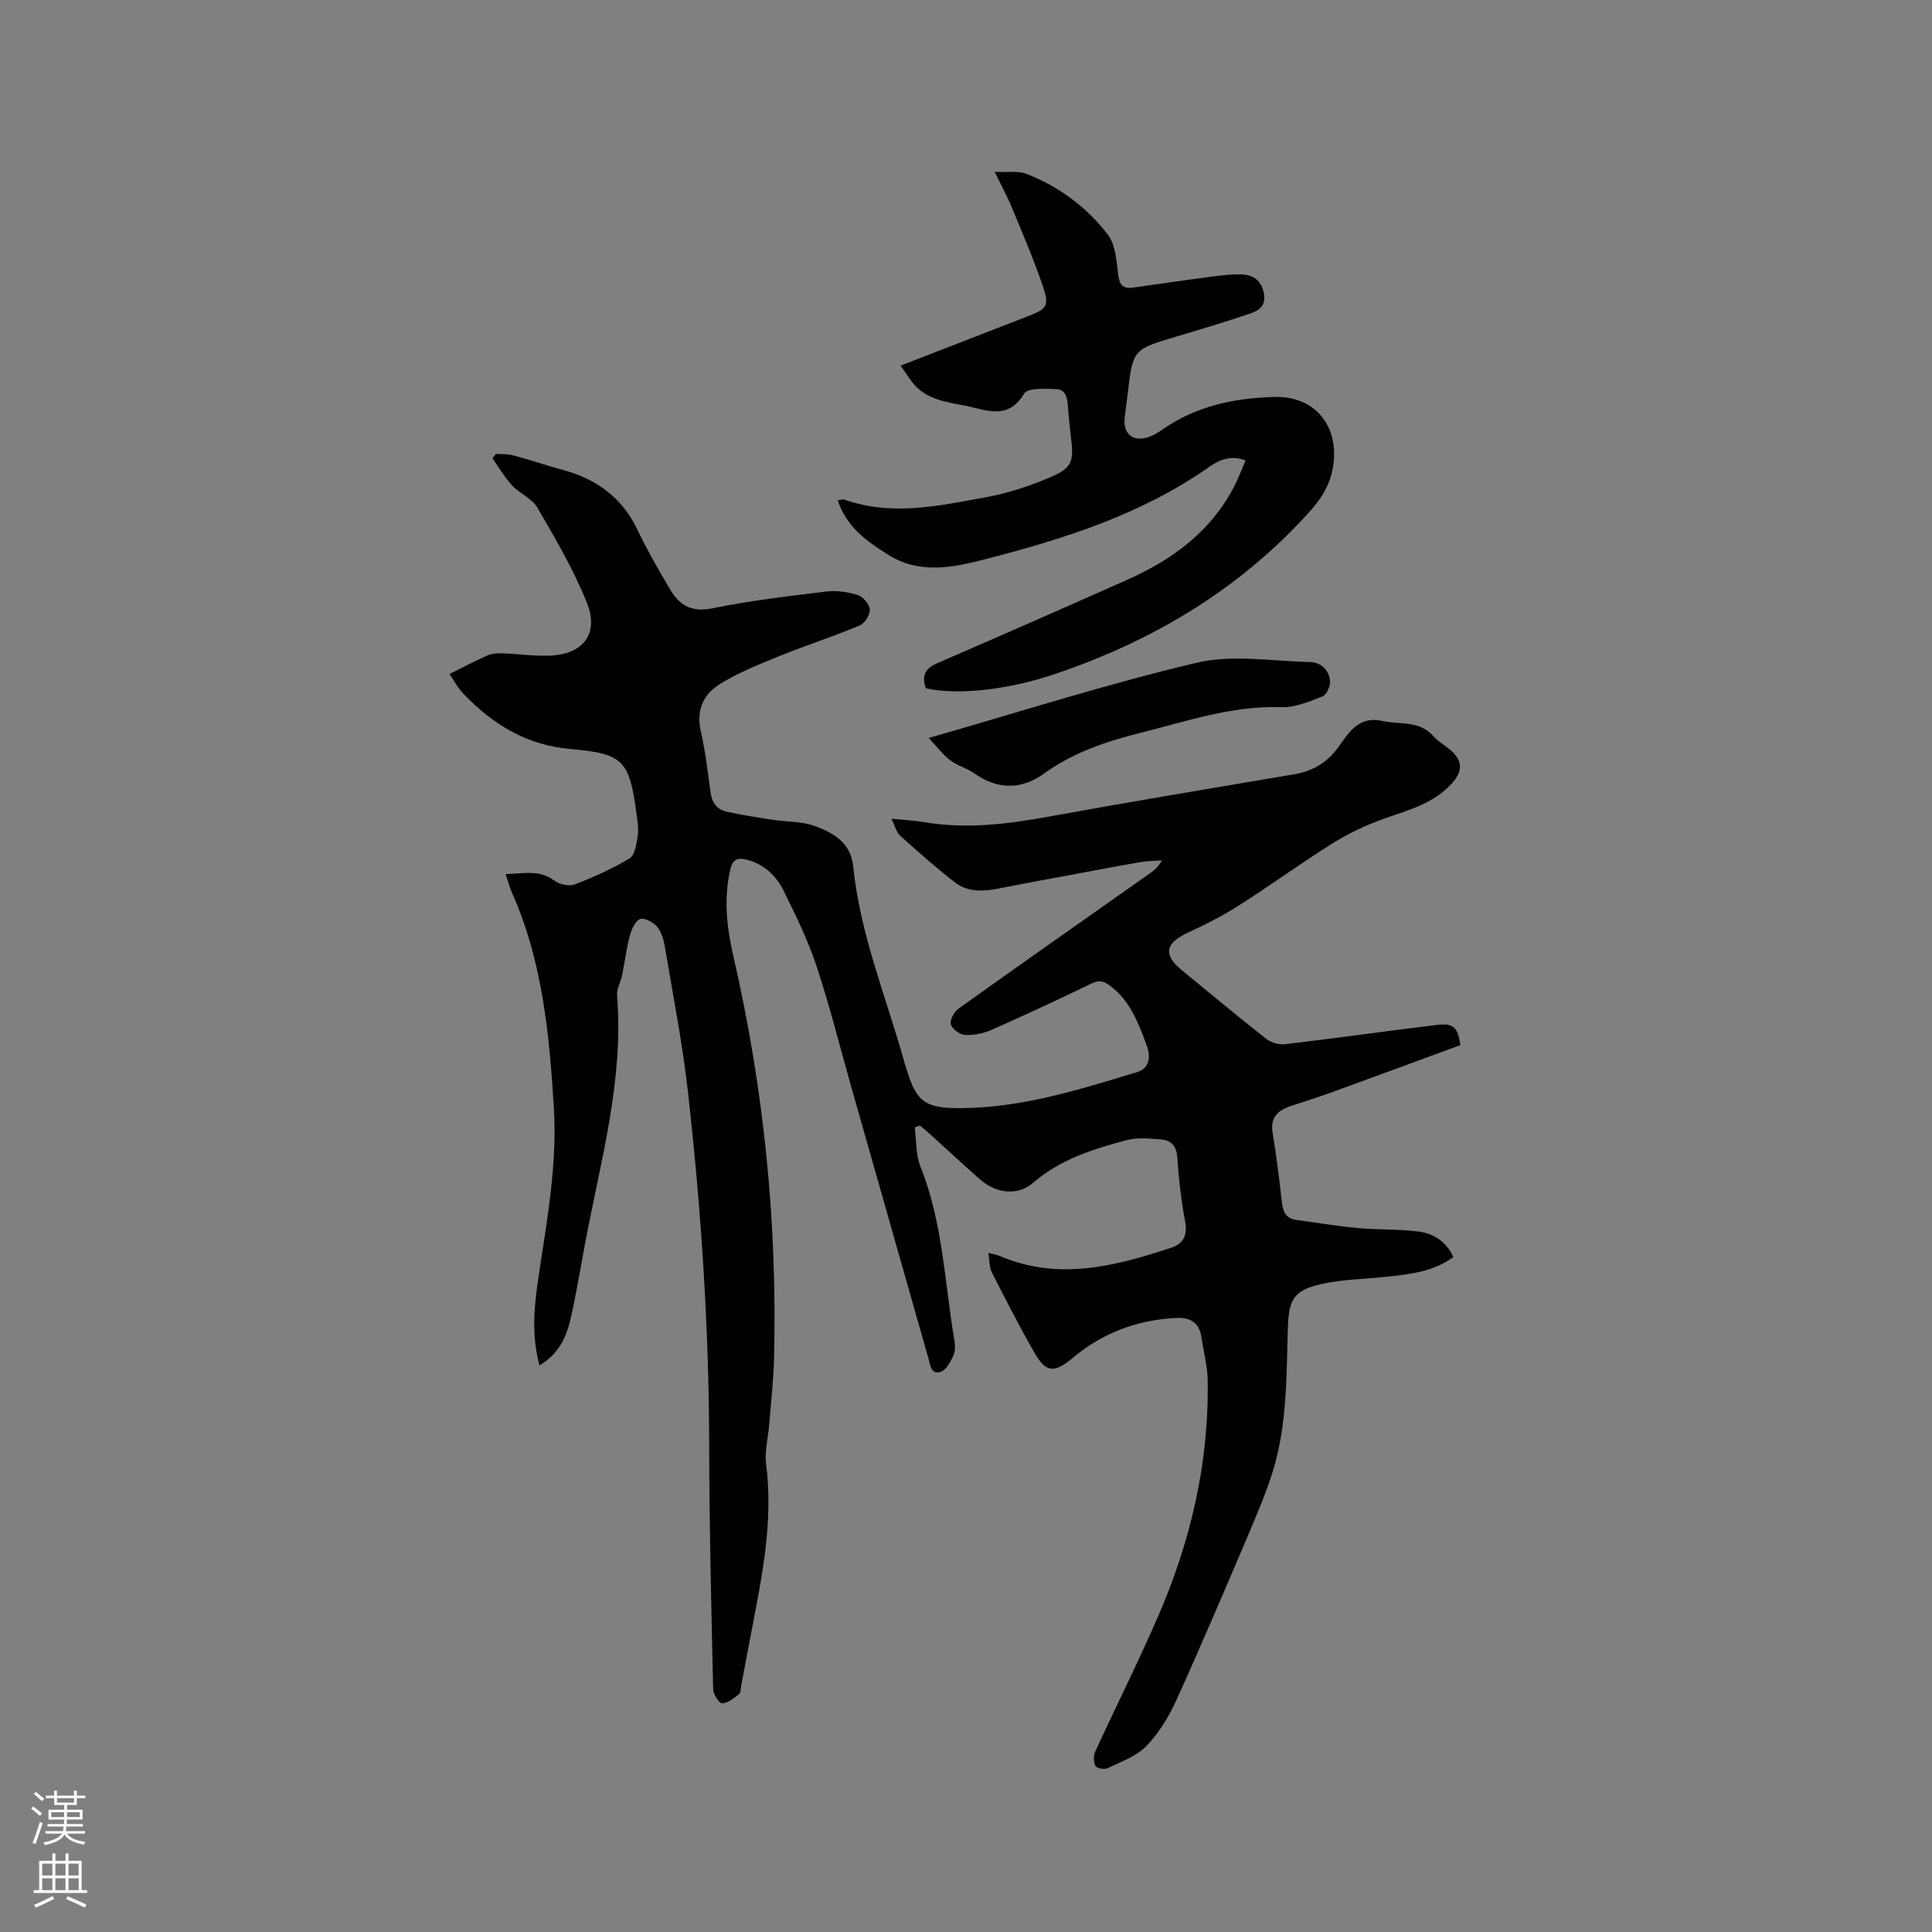
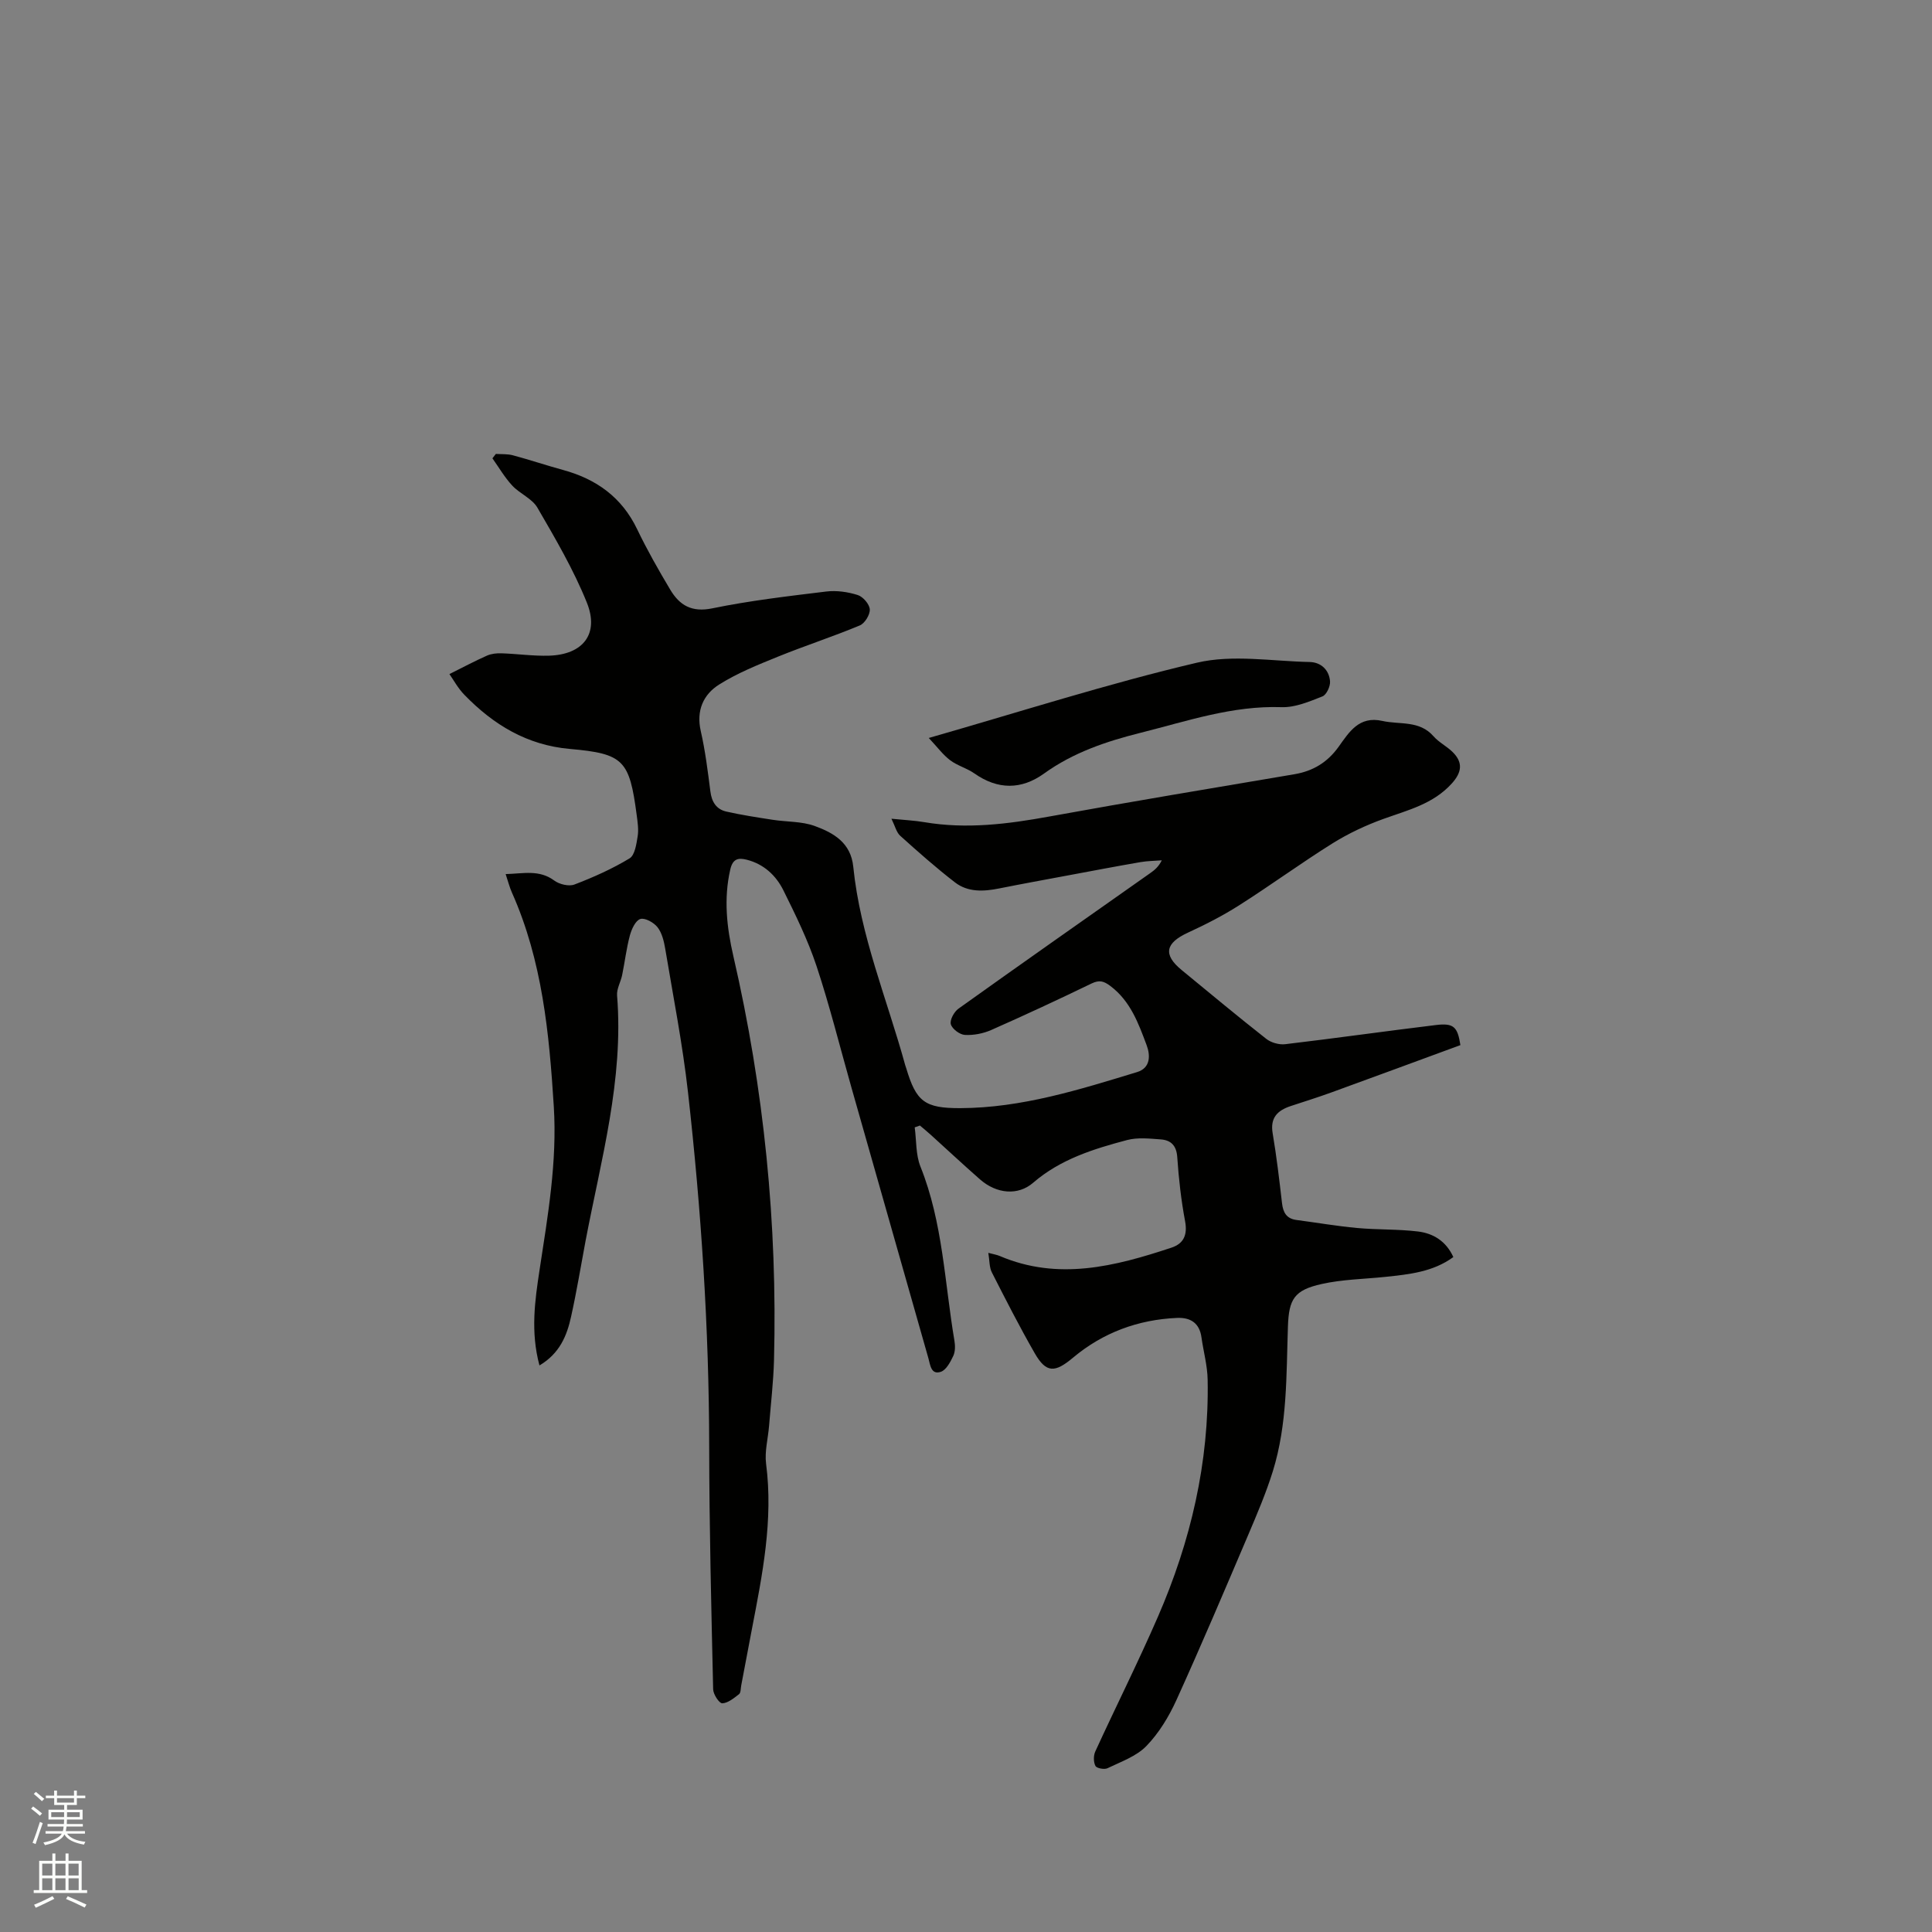
<svg xmlns="http://www.w3.org/2000/svg" enable-background="new 0 0 400 400" viewBox="0 0 400 400">
  <rect x="0" y="0" width="400" height="400" fill="#808080" stroke="none" />
  <path d="m6.44 374.46.42-.45c.65.47 1.27.95 1.85 1.44l-.45.49c-.65-.56-1.25-1.06-1.82-1.48m.93 7.33-.63-.26c.55-1.36 1.05-2.8 1.52-4.33.19.1.38.19.59.27-.46 1.29-.95 2.73-1.48 4.32m-.38-10.38.44-.42c.43.34 1.01.82 1.74 1.44l-.49.49c-.53-.51-1.09-1.01-1.69-1.51m2.5.35h1.72v-1.04h.59v1.04h3.52v-1.04h.59v1.04h1.75v.53h-1.75v1.42h-2.03v.97h3.22v2.03h-3.24c0 .35-.01.66-.03.93h3.32v.53h-3.37c-.03.27-.08.58-.15.94h3.96v.53h-3.71c.67.92 1.93 1.48 3.79 1.68-.13.24-.23.44-.29.59-2.13-.38-3.48-1.08-4.04-2.12-.43.97-1.77 1.72-4.03 2.23-.09-.19-.2-.37-.33-.55 2.1-.42 3.37-1.03 3.81-1.83h-3.36v-.53h3.58c.08-.29.13-.61.16-.94h-3.33v-.53h3.39c.02-.27.04-.58.04-.93h-3.23v-2.03h3.25v-.97h-2.07v-1.42h-1.73zm1.12 3.44v1h2.65c.01-.3.02-.44.01-.4v-.25-.35zm1.19-2h3.52v-.91h-3.52zm4.71 2h-2.63v.59c0 .15-.01.28-.01.4h2.64z" fill="#fbfcfa" />
  <path d="m13.56 383.74h.63v1.52h2.72v6.07h1.13v.6h-11.06v-.6h1.13v-6.07h2.73v-1.52h.63v1.52h2.1v-1.52zm-2.69 8.83.38.56c-1.24.63-2.53 1.25-3.85 1.85-.1-.21-.21-.42-.34-.63 1.36-.55 2.63-1.15 3.81-1.78m-2.13-4.27h2.1v-2.45h-2.1zm0 3.04h2.1v-2.46h-2.1zm2.72-3.04h2.1v-2.45h-2.1zm0 3.04h2.1v-2.46h-2.1zm6.07 3.6c-1.41-.71-2.7-1.3-3.86-1.78l.35-.56c1.45.62 2.75 1.19 3.88 1.72zm-1.25-9.09h-2.1v2.45h2.1zm-2.09 5.49h2.1v-2.46h-2.1z" fill="#fbfcfa" />
  <g fill="#010100">
    <path d="m111.69 282.7c-1.87-6.96-.95-13.4.02-19.77 1.71-11.21 3.66-22.38 2.95-33.81-.95-15.16-2.38-30.21-8.67-44.32-.5-1.12-.8-2.33-1.3-3.83 3.69-.1 6.95-.96 10.05 1.33 1.06.79 3.04 1.27 4.19.83 3.93-1.5 7.82-3.24 11.41-5.41 1.1-.66 1.42-2.96 1.68-4.57.23-1.42-.01-2.95-.2-4.41-1.5-11.35-2.68-12.7-13.83-13.68-8.88-.78-15.82-5.01-21.82-11.18-1.35-1.38-2.3-3.15-3.12-4.32 2.83-1.41 5.26-2.71 7.77-3.82.91-.4 2.02-.52 3.04-.48 3.28.11 6.56.59 9.83.49 7.03-.22 10.42-4.51 7.81-10.99-2.75-6.83-6.53-13.27-10.24-19.66-1.1-1.89-3.64-2.88-5.21-4.57s-2.75-3.74-4.1-5.64c.24-.3.47-.61.71-.91 1.19.08 2.42-.02 3.55.29 3.47.93 6.89 2.08 10.36 3.03 6.89 1.88 12.17 5.65 15.34 12.26 2.06 4.29 4.42 8.44 6.86 12.53 1.93 3.23 4.44 4.74 8.71 3.86 7.77-1.6 15.69-2.52 23.57-3.48 2.13-.26 4.46.07 6.52.72 1.1.34 2.44 1.89 2.51 2.97.07 1.09-1.03 2.9-2.07 3.33-5.56 2.32-11.3 4.18-16.88 6.44-4.18 1.7-8.44 3.4-12.23 5.79-3.27 2.05-4.78 5.38-3.82 9.61.94 4.12 1.46 8.35 2 12.55.27 2.15 1.24 3.67 3.27 4.14 3.17.72 6.41 1.21 9.63 1.71 2.91.45 6.02.3 8.72 1.29 3.86 1.41 7.46 3.44 7.96 8.43 1.44 14.25 7.01 27.44 10.76 41.1.06.2.14.4.2.6 2.07 6.92 3.8 8.31 11.23 8.28 12.67-.05 24.63-3.83 36.58-7.47 2.81-.86 2.75-3.48 1.97-5.56-1.69-4.53-3.35-9.13-7.51-12.26-1.37-1.03-2.28-1.29-3.89-.52-6.86 3.32-13.78 6.54-20.75 9.62-1.67.74-3.67 1.13-5.48 1.03-1.07-.06-2.64-1.24-2.91-2.21-.25-.88.67-2.57 1.57-3.22 13.19-9.43 26.47-18.74 39.73-28.08.85-.6 1.68-1.25 2.38-2.64-1.47.12-2.96.12-4.4.37-4.99.86-9.97 1.81-14.95 2.74-4.77.89-9.55 1.76-14.31 2.71-3.22.65-6.48.82-9.16-1.25-3.93-3.03-7.66-6.34-11.35-9.66-.77-.7-1.04-1.96-1.81-3.52 2.67.27 4.76.36 6.81.71 8.72 1.48 17.28.4 25.88-1.17 16.88-3.07 33.81-5.89 50.73-8.75 3.88-.66 6.85-2.46 9.16-5.68 2.18-3.04 4.23-6.45 9.06-5.36 3.61.81 7.67-.17 10.59 3.17 1.1 1.26 2.71 2.05 3.92 3.23 2.25 2.19 1.95 4.25-.13 6.55-3.85 4.26-9.09 5.51-14.16 7.34-3.63 1.31-7.21 2.99-10.49 5.03-6.56 4.1-12.81 8.68-19.34 12.83-3.37 2.15-6.96 3.99-10.59 5.66-4.73 2.17-5.25 4.56-1.36 7.76 5.82 4.78 11.6 9.6 17.52 14.25 1 .79 2.66 1.26 3.93 1.11 10.42-1.23 20.8-2.71 31.22-3.97 3.65-.44 4.47.36 5.05 4.16-8.87 3.26-17.78 6.55-26.72 9.8-2.78 1.01-5.61 1.89-8.42 2.82-2.71.9-4.28 2.4-3.73 5.63.81 4.8 1.38 9.65 1.94 14.49.22 1.91.93 3.19 2.97 3.46 4.18.55 8.35 1.27 12.55 1.66 4.21.39 8.48.22 12.66.73 3.12.39 5.78 1.98 7.29 5.29-4.22 3.09-9.14 3.58-14.05 4.1-4.41.46-8.92.52-13.22 1.48-5.68 1.27-6.79 3.12-6.98 8.83-.34 10.05-.1 20.19-3.12 29.93-1.41 4.53-3.29 8.92-5.15 13.3-4.85 11.39-9.69 22.79-14.81 34.07-1.56 3.43-3.62 6.84-6.22 9.52-2.07 2.14-5.26 3.25-8.05 4.6-.65.32-2.24.02-2.5-.47-.42-.79-.42-2.13-.04-2.98 4.28-9.33 8.89-18.51 12.98-27.92 6.79-15.61 10.61-31.94 10.29-49.06-.05-2.93-.87-5.85-1.28-8.78-.41-2.97-2.28-4.14-5.05-4.02-8.08.35-15.36 3.05-21.54 8.23-3.71 3.11-5.53 3.26-7.92-.9-3.15-5.48-6.02-11.12-8.89-16.76-.54-1.06-.46-2.43-.73-4.04 1.04.28 1.72.38 2.34.64 12.13 5.18 23.88 2.16 35.56-1.71 2.57-.85 3.36-2.65 2.84-5.48-.82-4.37-1.32-8.81-1.62-13.25-.16-2.43-1.32-3.54-3.43-3.69-2.31-.17-4.77-.44-6.94.13-6.95 1.84-13.82 3.97-19.46 8.84-3.13 2.71-7.55 2.34-11.01-.69-3.43-3.01-6.76-6.12-10.14-9.18-.75-.68-1.53-1.32-2.3-1.97-.36.13-.72.26-1.08.38.37 2.72.2 5.65 1.19 8.12 4.65 11.6 4.99 24 7.04 36.08.17 1.02.17 2.24-.25 3.13-.6 1.26-1.46 2.91-2.58 3.28-2.03.68-2.18-1.45-2.56-2.79-5.34-18.73-10.66-37.47-15.98-56.21-2.37-8.35-4.46-16.79-7.19-25.02-1.79-5.38-4.32-10.55-6.85-15.65-1.53-3.09-4.05-5.45-7.58-6.35-1.75-.45-2.91-.22-3.42 2-1.4 6.07-.73 12.04.63 17.94 6.35 27.52 9.14 55.39 8.42 83.61-.12 4.55-.66 9.09-1.02 13.63-.21 2.64-.95 5.33-.62 7.89 1.52 11.69-.78 23-2.96 34.34-.74 3.85-1.45 7.7-2.19 11.55-.12.62-.07 1.5-.45 1.8-1.06.82-2.29 1.85-3.48 1.89-.62.02-1.86-1.86-1.88-2.9-.38-16.75-.8-33.5-.82-50.25-.03-24.52-1.65-48.95-4.38-73.29-1.12-9.99-3.07-19.89-4.73-29.82-.26-1.54-.67-3.24-1.59-4.42-.77-.98-2.61-2-3.56-1.7-1 .32-1.81 2.11-2.16 3.4-.72 2.68-1.04 5.47-1.6 8.2-.29 1.43-1.17 2.87-1.05 4.25 1.4 17.43-3.35 34.05-6.54 50.87-.98 5.2-1.83 10.43-2.98 15.59-.86 3.95-2.36 7.64-6.55 10.12z" />
-     <path d="m191.7 142.51c-.88-2.43-.32-4.05 2.27-5.17 13.2-5.71 26.37-11.5 39.51-17.35 9.31-4.14 17.22-9.97 22.04-19.27.87-1.67 1.52-3.46 2.36-5.39-2.99-1.17-5.42-.14-7.56 1.36-14.04 9.86-30.08 14.9-46.41 19.11-6.66 1.72-13.53 3.14-20.03-.95-4.42-2.78-8.62-5.74-10.44-11.27.64-.08 1.08-.26 1.41-.14 9.78 3.47 19.52 1.28 29.17-.47 4.63-.84 9.23-2.36 13.57-4.22 4.38-1.88 4.75-3.3 4.16-8.01-.26-2.1-.46-4.21-.63-6.32-.14-1.74-.27-3.76-2.42-3.85-2.29-.1-5.93-.3-6.67.94-2.75 4.57-6.22 3.97-10.26 2.92-4.06-1.06-8.51-1.07-11.82-4.1-1.29-1.19-2.17-2.83-3.5-4.63 9.32-3.61 17.88-6.94 26.44-10.25 3.83-1.48 4.41-2.1 3.06-6.09-1.89-5.6-4.25-11.04-6.5-16.51-.88-2.13-2-4.17-3.51-7.26 2.69.13 4.83-.27 6.56.4 6.74 2.62 12.49 6.9 16.86 12.57 1.62 2.1 1.78 5.49 2.15 8.35.26 2.04.98 2.92 2.96 2.65 5.02-.69 10.04-1.45 15.07-2.11 2.51-.33 5.05-.71 7.56-.63 2.38.08 4.12 1.28 4.59 3.98.48 2.74-1.32 3.62-3.23 4.25-4.91 1.63-9.87 3.14-14.84 4.61-9.05 2.69-9.07 2.68-10.14 11.83-.2 1.68-.44 3.36-.63 5.05-.37 3.27 1.73 5.01 4.88 3.97.99-.33 1.94-.87 2.8-1.48 7.02-4.97 15.04-6.64 23.41-6.85 8.4-.21 13.38 6.14 12.06 14.42-.66 4.11-2.65 6.93-5.4 9.94-14.4 15.73-32.03 26.17-52.03 32.96-9.76 3.29-19.98 4.5-26.87 3.01z" />
    <path d="m192.29 152.79c19.16-5.49 37.18-11.28 55.54-15.59 7.38-1.73 15.52-.3 23.31-.14 2.37.05 4.03 1.64 4.23 3.98.09 1.04-.73 2.81-1.57 3.14-2.72 1.07-5.66 2.33-8.48 2.23-10.17-.35-19.57 2.9-29.19 5.31-7.13 1.79-13.93 4.08-19.97 8.43-4.71 3.39-9.59 3.38-14.44-.03-1.54-1.08-3.5-1.59-5-2.72-1.48-1.11-2.61-2.68-4.43-4.61z" />
  </g>
</svg>